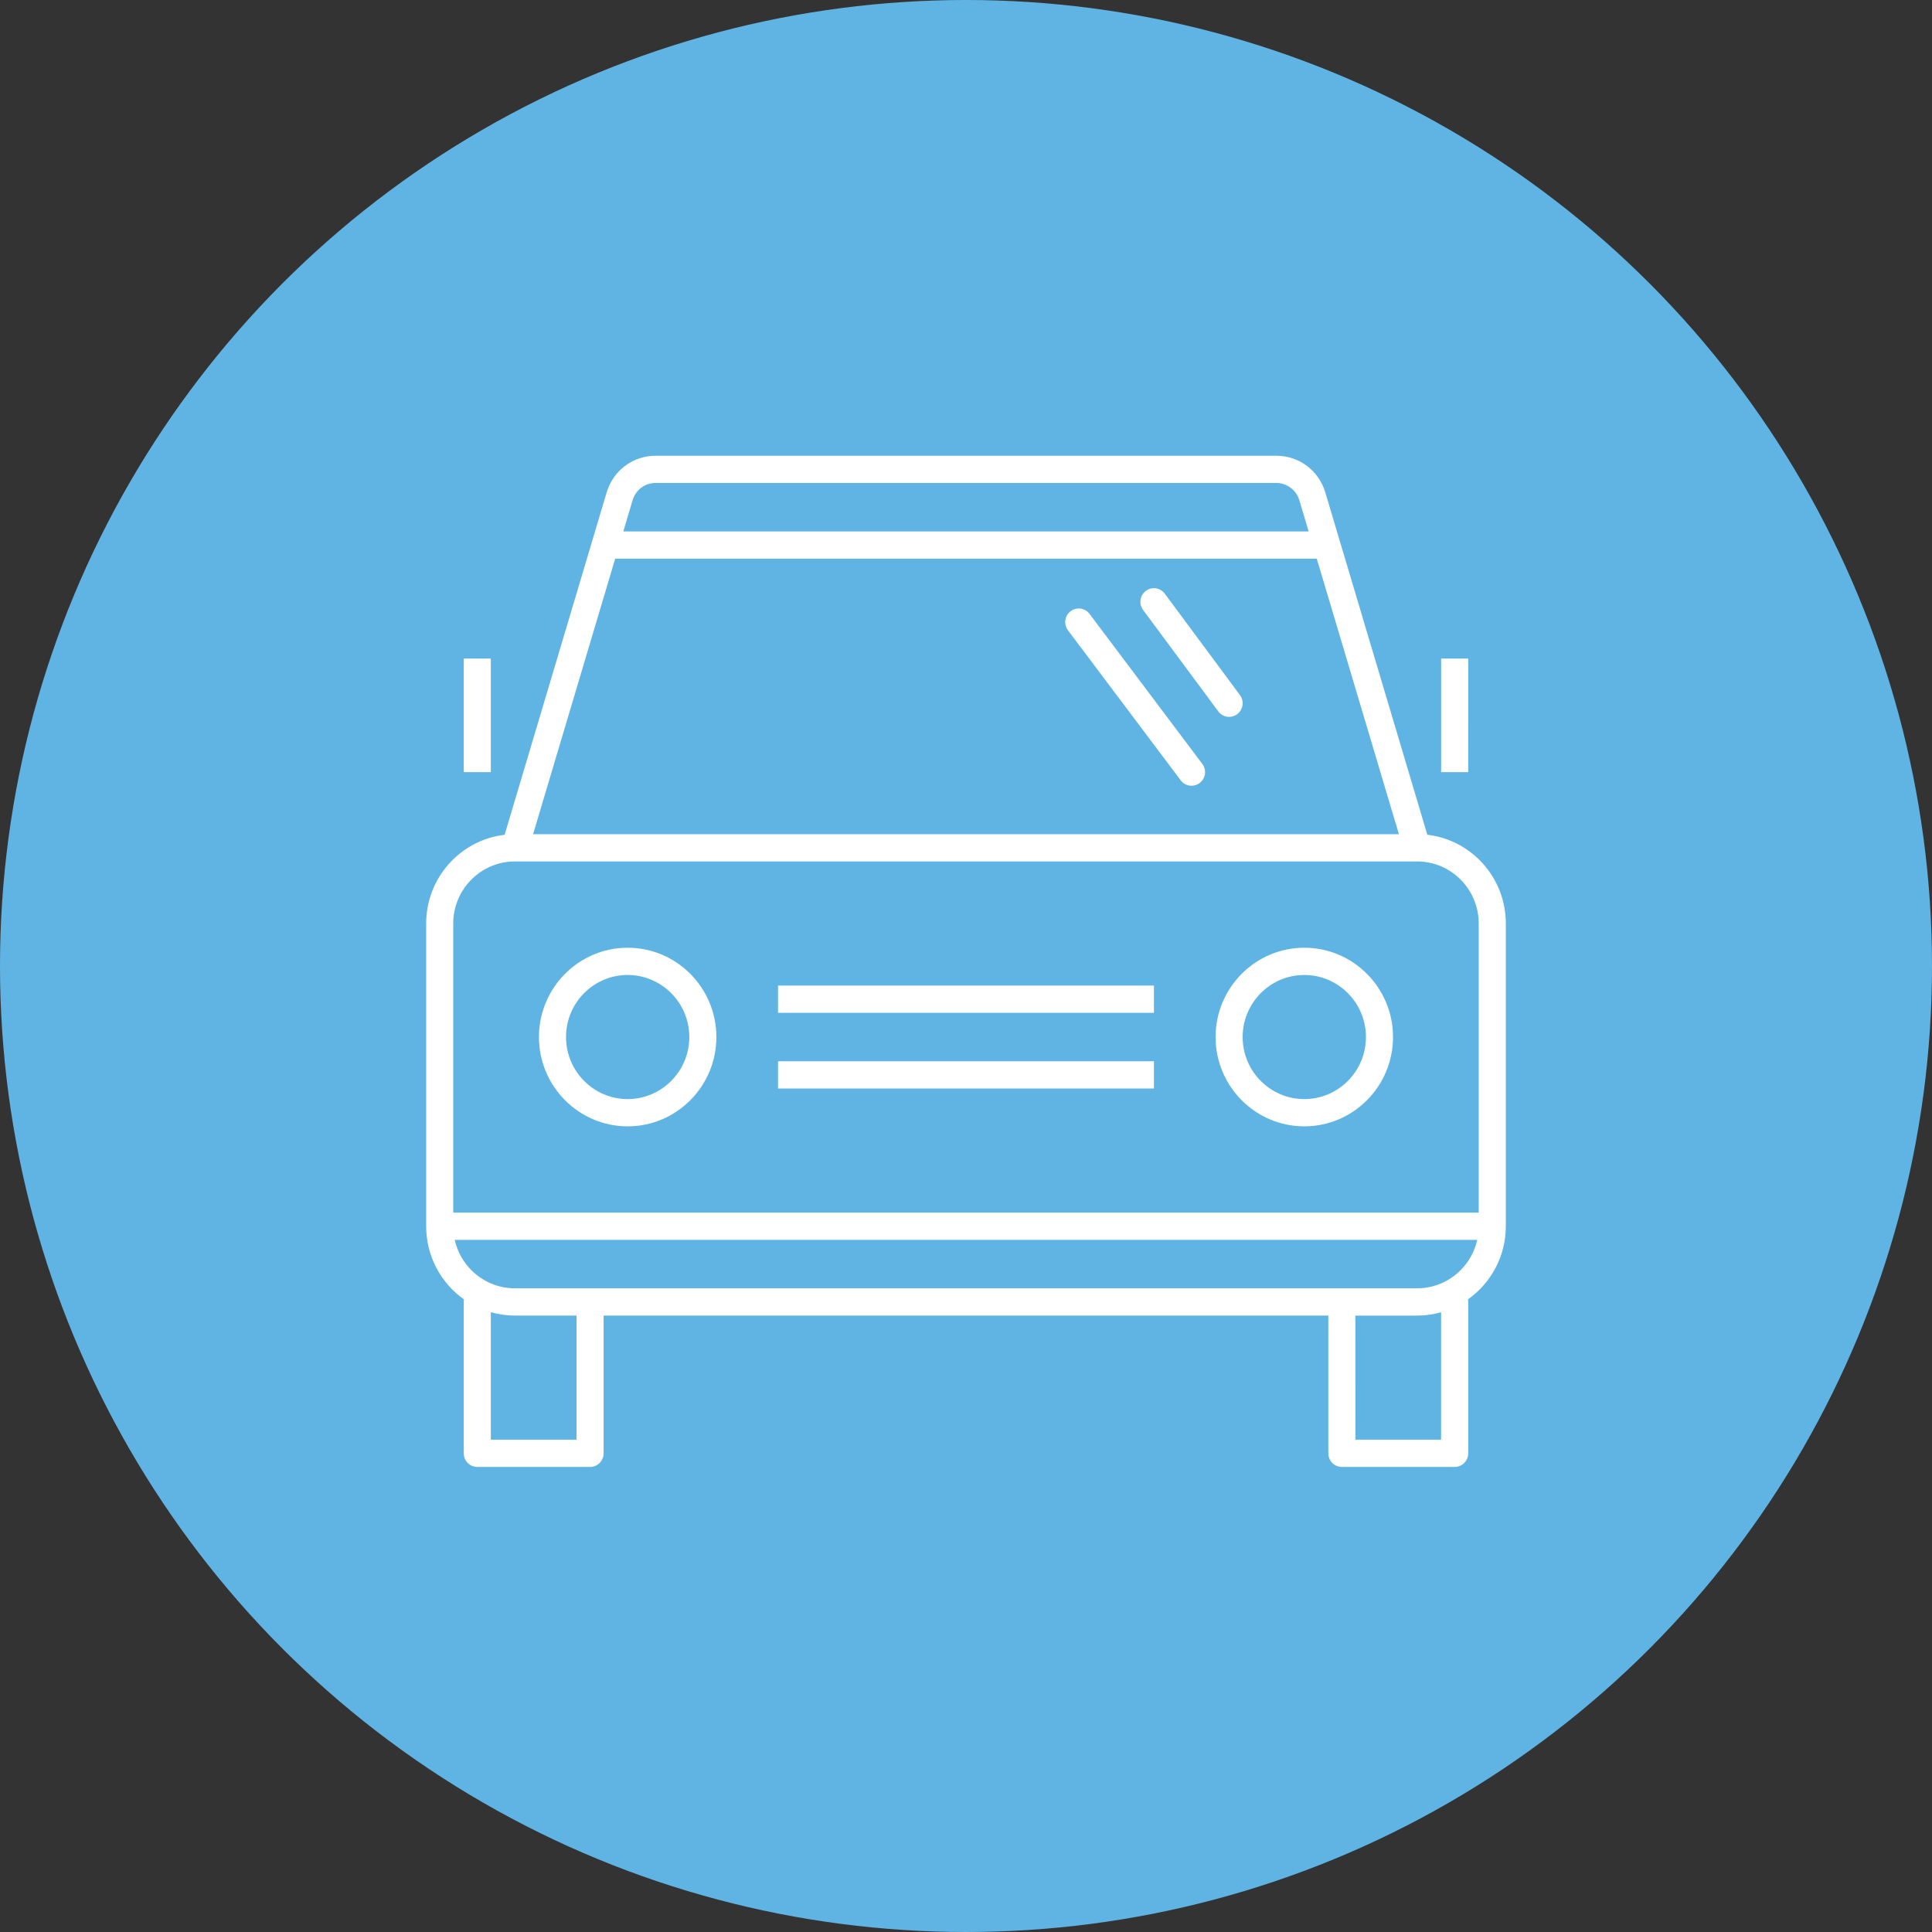
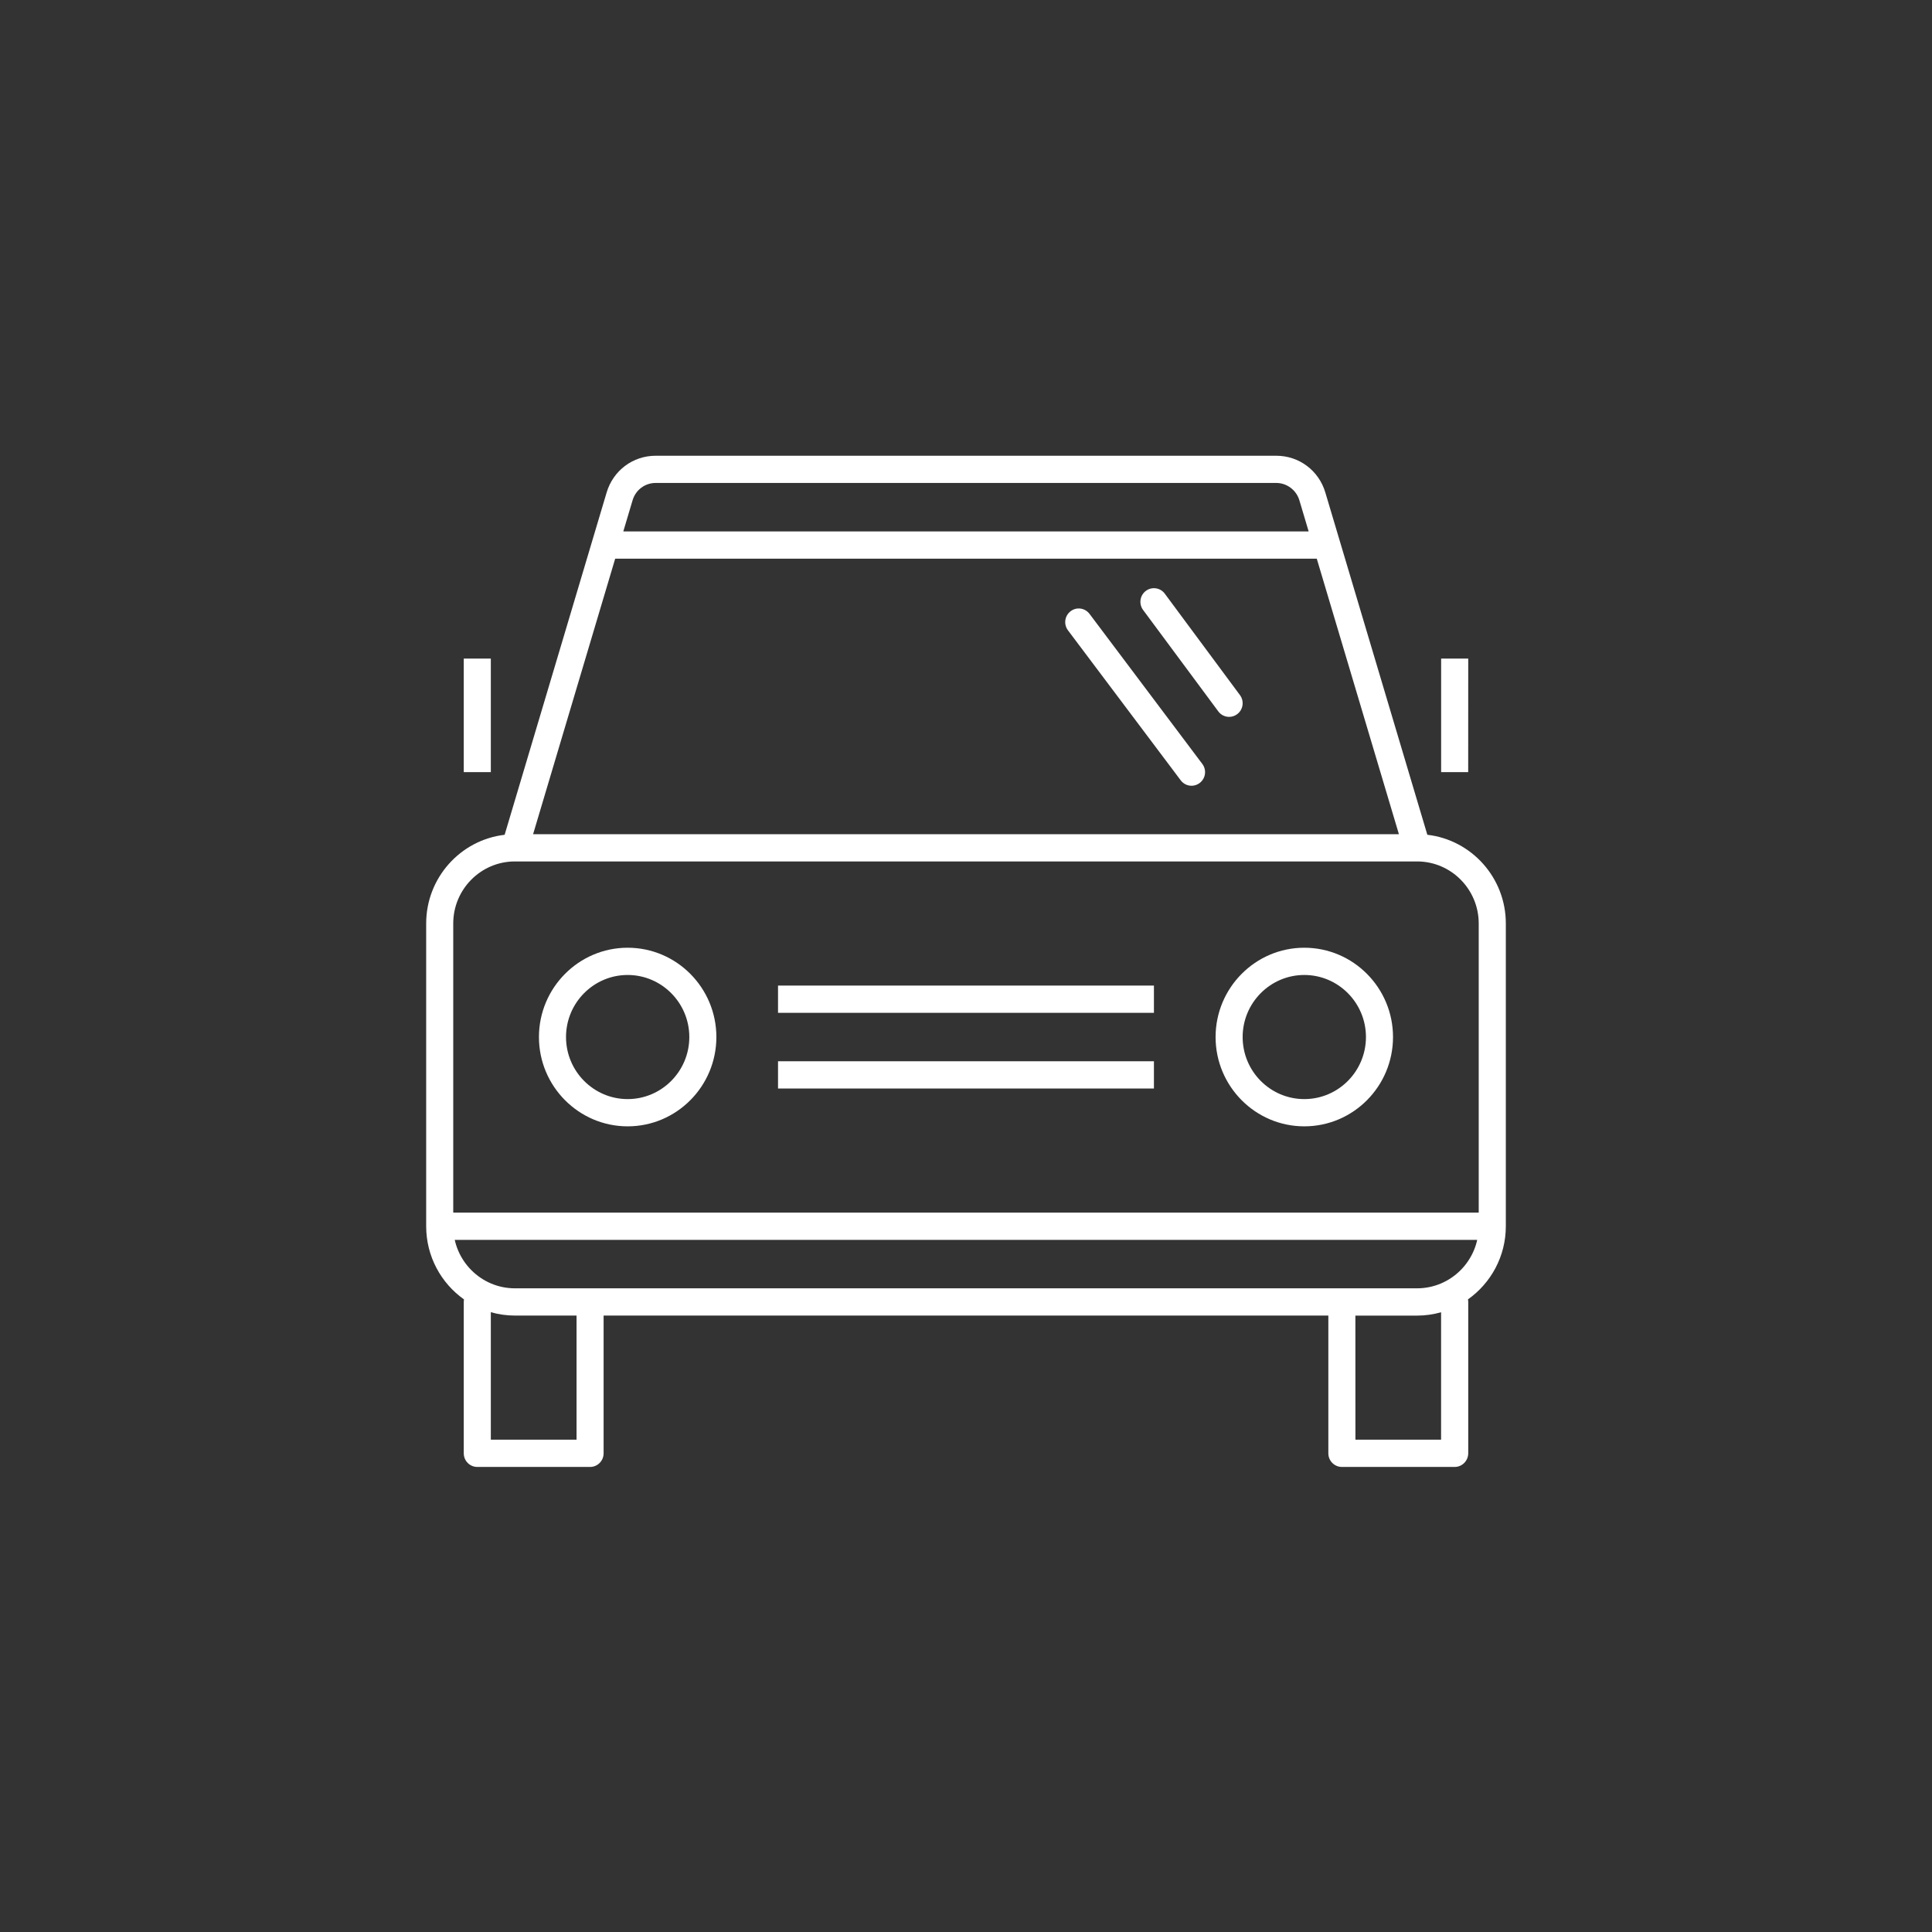
<svg xmlns="http://www.w3.org/2000/svg" width="136" height="136" viewBox="0 0 136 136" fill="none">
  <rect x="0" y="0" width="136" height="136" fill="#333333" stroke="none" />
-   <circle cx="68" cy="68" r="68" fill="#60B4E4" />
  <path d="M102.399 103.263H94.46C93.934 103.263 93.507 102.834 93.507 102.304V92.607H42.49V102.304C42.49 102.834 42.064 103.263 41.537 103.263H33.599C33.072 103.263 32.646 102.834 32.646 102.304V91.648C32.646 91.587 32.651 91.526 32.662 91.47C31.053 90.33 30 88.446 30 86.32V65.009C30 61.788 32.419 59.124 35.523 58.764L42.704 34.666C43.165 33.121 44.551 32.082 46.152 32.082H89.845C91.446 32.082 92.833 33.121 93.293 34.663L100.475 58.762C103.581 59.121 106 61.785 106 65.006V86.318C106 88.444 104.947 90.327 103.335 91.467C103.346 91.523 103.354 91.584 103.354 91.646V102.301C103.351 102.834 102.925 103.263 102.399 103.263ZM95.413 101.345H101.443V92.373C100.906 92.527 100.337 92.61 99.75 92.61H95.41L95.413 101.345ZM34.551 101.345H40.585V92.607H36.245C35.657 92.607 35.089 92.525 34.551 92.37V101.345ZM94.46 90.689H99.752C102.145 90.689 104.092 88.731 104.092 86.32V65.009C104.092 62.606 102.158 60.65 99.774 60.64C99.752 60.637 99.742 60.64 99.729 60.64H36.266C36.255 60.64 36.237 60.64 36.224 60.64C33.842 60.65 31.905 62.606 31.905 65.009V86.32C31.905 88.729 33.853 90.689 36.245 90.689H94.46ZM37.526 58.722H98.474L92.692 39.328H43.305L37.526 58.722ZM43.876 37.41H92.121L91.467 35.215C91.253 34.498 90.586 33.997 89.845 33.997H46.152C45.398 33.997 44.747 34.488 44.53 35.215L43.876 37.41ZM91.814 79.287C88.369 79.287 85.569 76.466 85.569 73.001C85.569 69.535 88.371 66.714 91.814 66.714C95.257 66.714 98.059 69.532 98.059 73.001C98.059 76.469 95.259 79.287 91.814 79.287ZM91.814 68.632C89.422 68.632 87.474 70.59 87.474 73.001C87.474 75.411 89.419 77.369 91.814 77.369C94.209 77.369 96.154 75.411 96.154 73.001C96.154 70.59 94.206 68.632 91.814 68.632ZM44.183 79.287C40.741 79.287 37.938 76.466 37.938 73.001C37.938 69.535 40.741 66.714 44.183 66.714C47.626 66.714 50.428 69.532 50.428 73.001C50.428 76.469 47.626 79.287 44.183 79.287ZM44.183 68.632C41.791 68.632 39.844 70.59 39.844 73.001C39.844 75.411 41.791 77.369 44.183 77.369C46.575 77.369 48.523 75.409 48.523 73.001C48.523 70.592 46.575 68.632 44.183 68.632ZM83.876 55.312C83.59 55.312 83.304 55.181 83.116 54.931L75.178 44.371C74.86 43.947 74.942 43.348 75.363 43.028C75.773 42.709 76.374 42.786 76.697 43.215L84.635 53.775C84.953 54.198 84.871 54.798 84.45 55.117C84.278 55.248 84.077 55.312 83.876 55.312ZM86.522 50.463C86.233 50.463 85.945 50.33 85.76 50.077L80.467 42.938C80.152 42.514 80.237 41.912 80.66 41.595C81.079 41.281 81.677 41.363 81.992 41.789L87.284 48.929C87.599 49.352 87.514 49.955 87.091 50.272C86.919 50.402 86.72 50.463 86.522 50.463ZM105.045 87.279H30.953V85.361H105.045V87.279ZM81.229 76.624H54.768V74.706H81.229V76.624ZM81.229 71.296H54.768V69.377H81.229V71.296ZM103.351 54.353H101.446V46.361H103.354L103.351 54.353ZM34.551 54.353H32.646V46.361H34.551V54.353Z" fill="white" />
</svg>